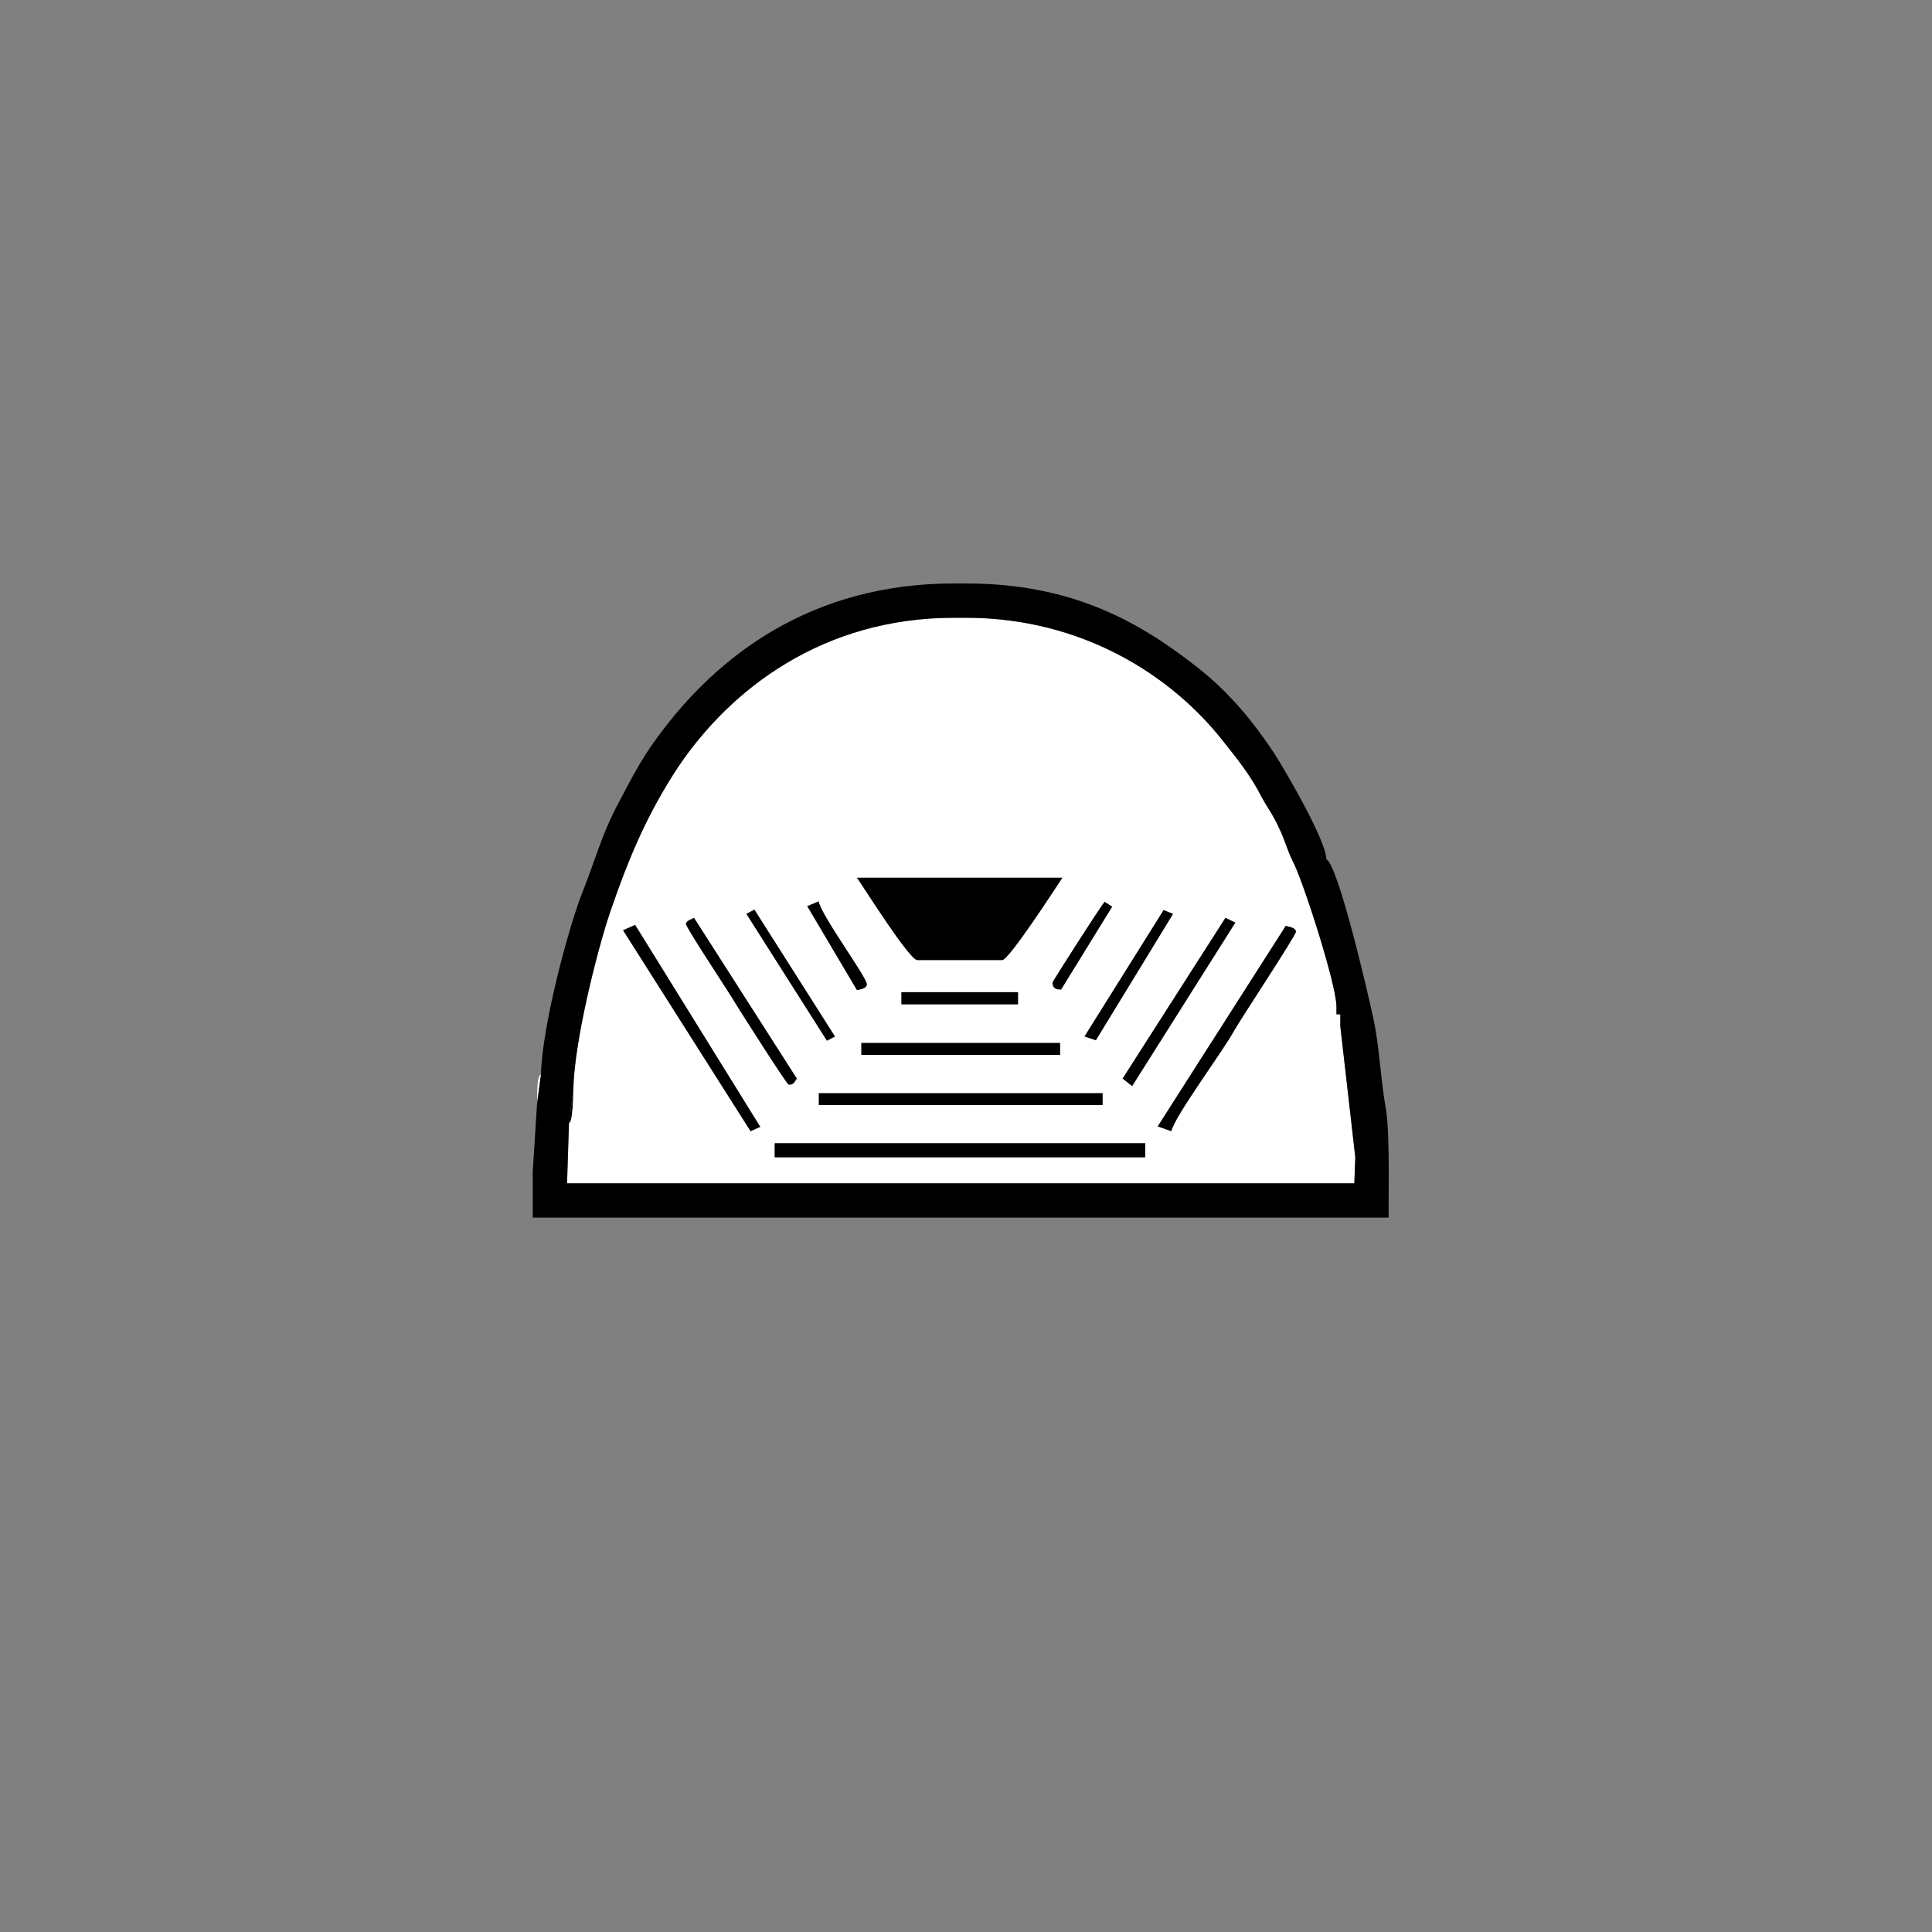
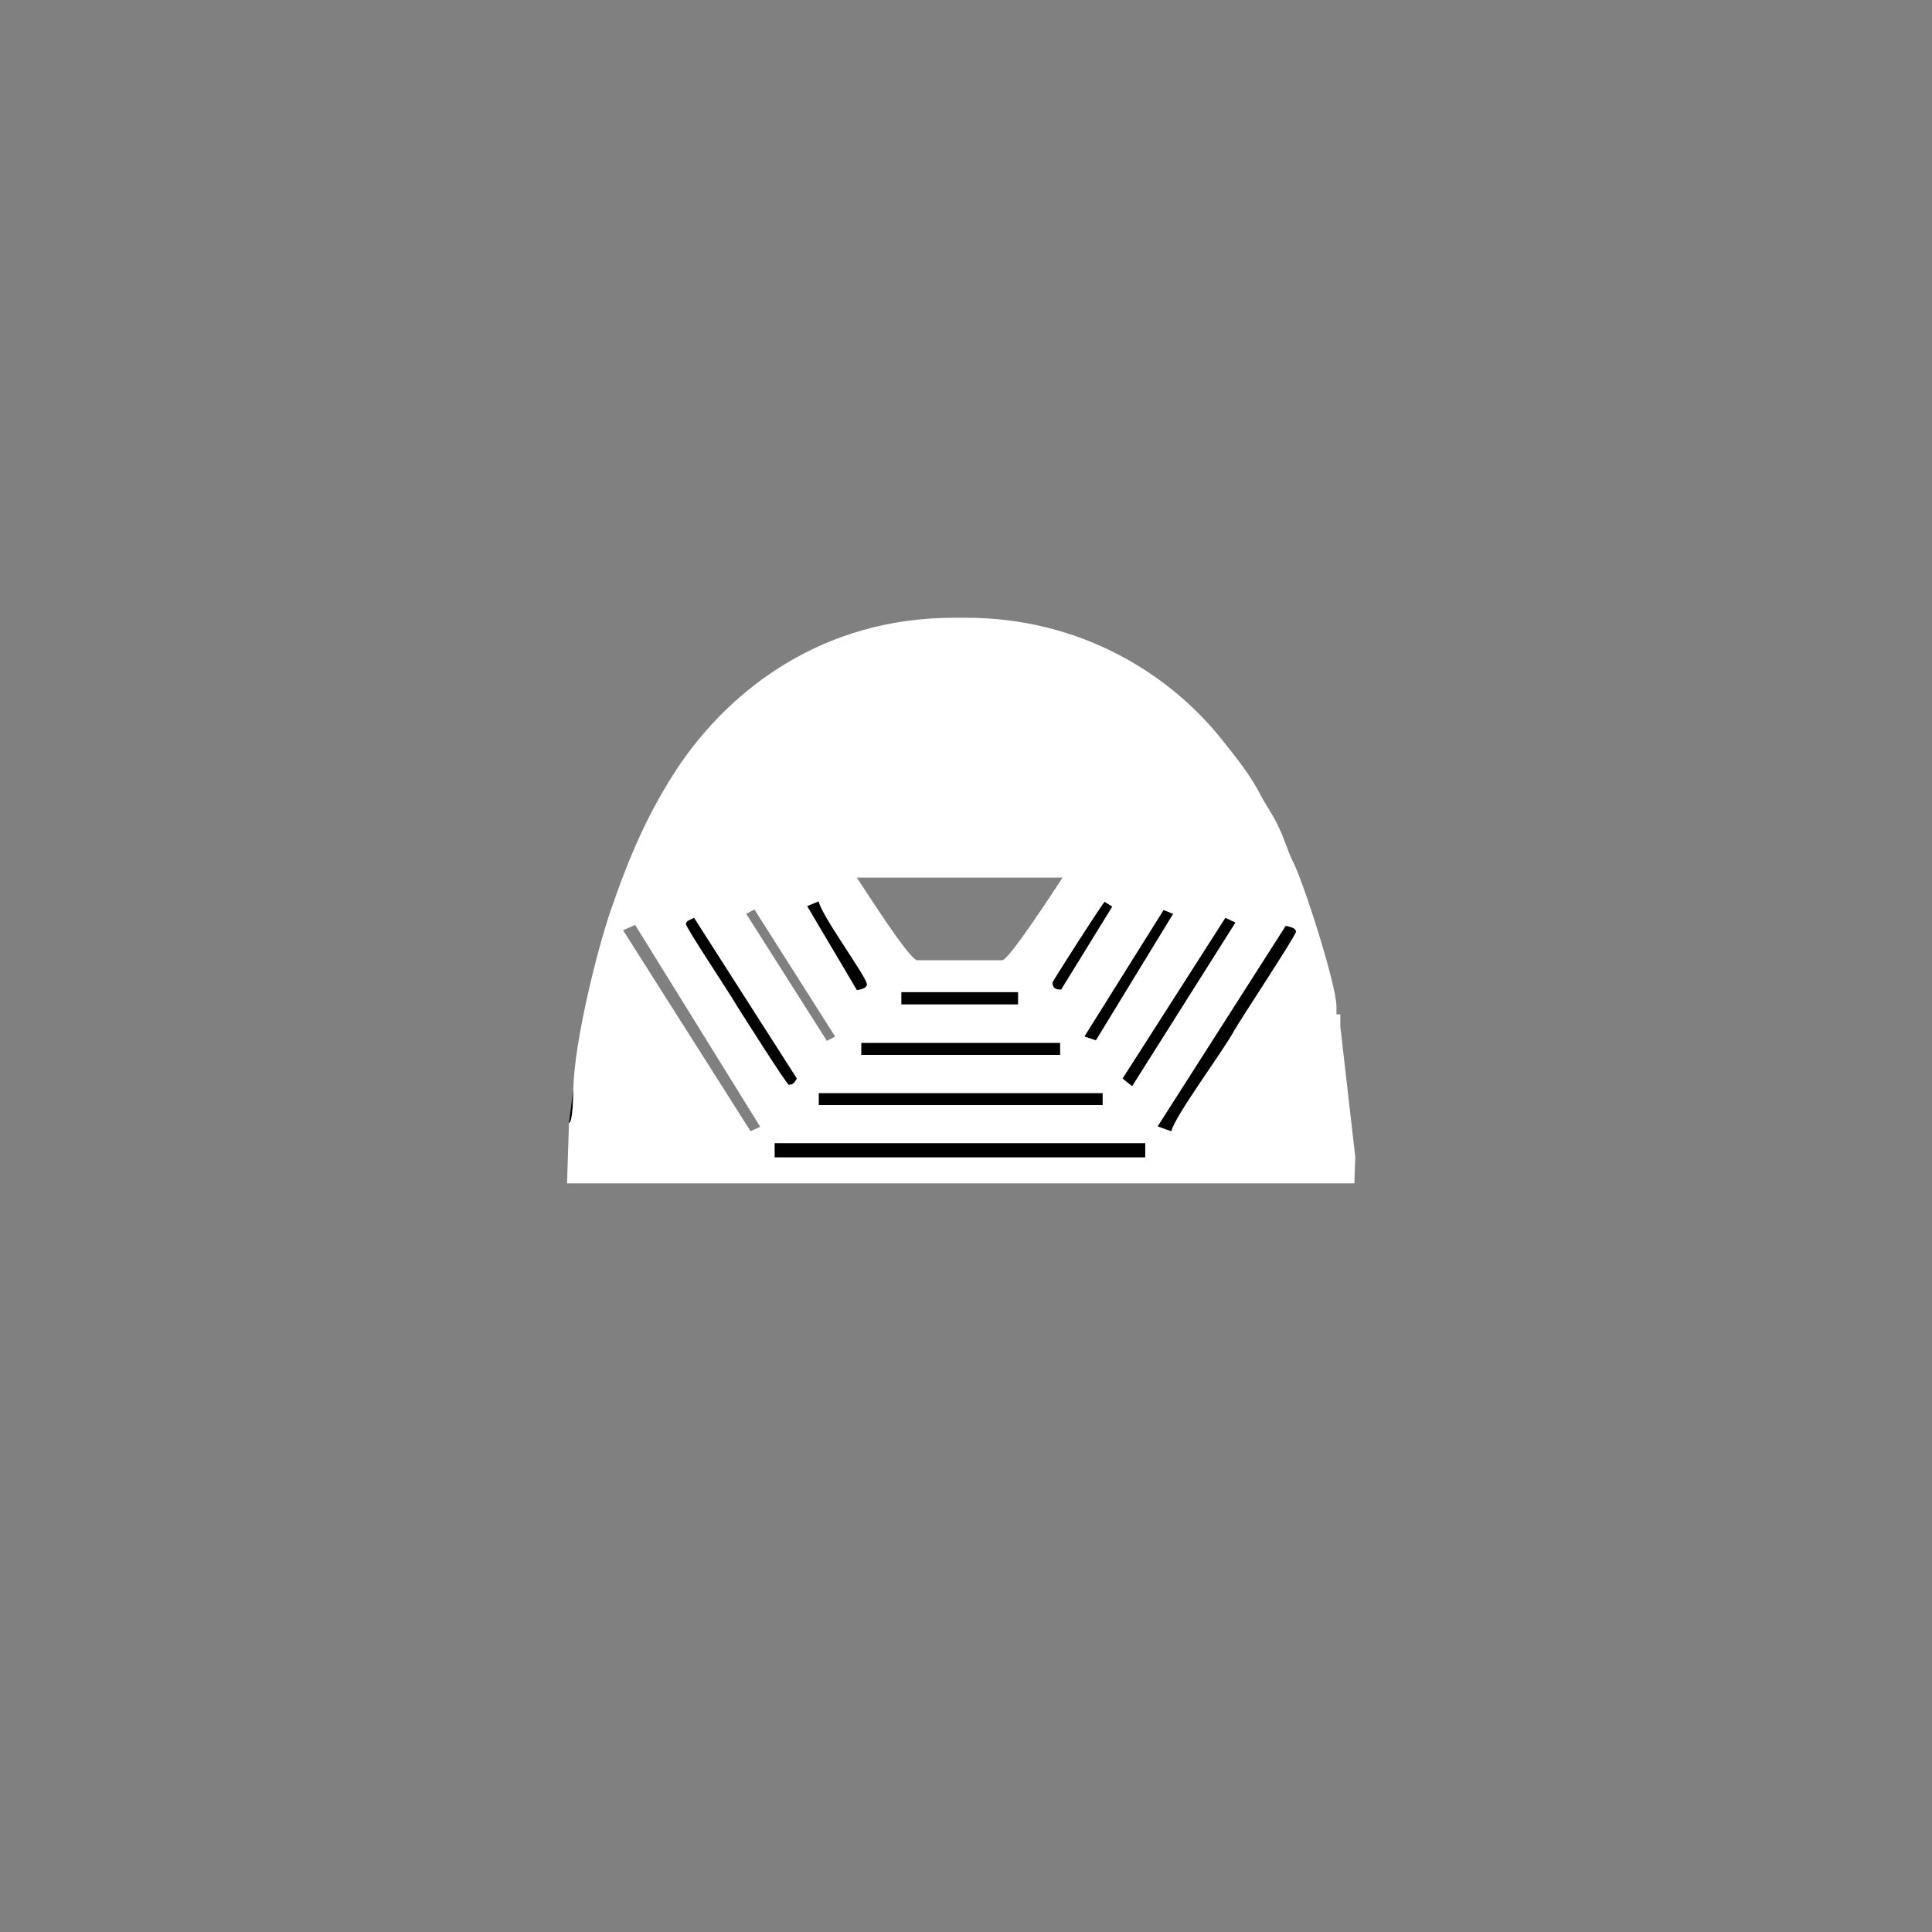
<svg height="400px" viewBox="0 0 400 400" width="400px">
  <rect x="0" y="0" width="400" height="400" fill="#808080" stroke="none" />
  <g transform="scale(100) translate(0.73 0.65)">
-     <path d="M1.169 1.338 L1.345 1.338 C1.359 1.338 1.456 1.188 1.47 1.167 L1.044     1.167 C1.059 1.189 1.153 1.338 1.169 1.338 z" style="fill:rgb(0,0,0)" />
    <path d="M0.941 1.226 L1.044 1.4 C1.052 1.399 1.065 1.396 1.065 1.388     C1.065 1.373 0.972 1.248 0.965 1.216 z" style="fill:rgb(0,0,0)" />
    <path d="M1.449 1.384 C1.449 1.397 1.457 1.399 1.467 1.399 L1.573 1.227     L1.557 1.217 C1.551 1.222 1.449 1.381 1.449 1.384 z" style="fill:rgb(0,0,0)" />
    <polygon points="1.136,1.429 1.378,1.429 1.378,1.404 1.136,1.404" style="fill:rgb(0,0,0)" />
    <polygon points="1.515,1.496 1.539,1.504 1.699,1.242 1.679,1.234" style="fill:rgb(0,0,0)" />
-     <polygon points="0.815,1.242 0.982,1.505 0.999,1.496 0.832,1.233" style="fill:rgb(0,0,0)" />
    <polygon points="1.053,1.534 1.465,1.534 1.465,1.509 1.053,1.509" style="fill:rgb(0,0,0)" />
    <path d="M0.69 1.263 C0.69 1.271 0.783 1.41 0.794 1.43 C0.804 1.446     0.899 1.596 0.903 1.596 C0.914 1.596 0.915 1.59 0.92     1.583 L0.707 1.25 C0.702 1.253 0.69 1.256 0.69     1.263 z" style="fill:rgb(0,0,0)" />
    <polygon points="1.594,1.583 1.614,1.599 1.828,1.26 1.807,1.25" style="fill:rgb(0,0,0)" />
-     <path d="M0.382 1.634 L0.39 1.575 C0.381 1.575 0.382 1.621 0.382 1.634     z" style="fill:rgb(255,255,255)" />
    <polygon points="0.965,1.638 1.553,1.638 1.553,1.613 0.965,1.613" style="fill:rgb(0,0,0)" />
    <path d="M0.448 1.675 C0.456 1.675 0.457 1.618 0.457 1.605 z" style="fill:rgb(0,0,0)" />
    <path d="M0.874 1.717 L1.641 1.717 L1.641 1.746 L0.874 1.746 zM0.965     1.613 L1.553 1.613 L1.553 1.638 L0.965 1.638 zM1.053 1.509 L1.465     1.509 L1.465 1.534 L1.053 1.534 zM1.136 1.404 L1.378     1.404 L1.378 1.43 L1.136 1.43 zM1.695 1.692 L1.667 1.682     L1.932 1.267 C1.94 1.269 1.953 1.271 1.953 1.279 C1.953 1.287     1.839 1.459 1.825 1.484 C1.801 1.528 1.703 1.659 1.695     1.692 zM0.56 1.276 L0.585 1.265 L0.844 1.683 L0.824     1.692 zM0.903 1.596 C0.899 1.596 0.804 1.446 0.794 1.43     C0.783 1.41 0.69 1.271 0.69 1.263 C0.69 1.256 0.702     1.253 0.707 1.25 L0.92 1.583 C0.915 1.59 0.914 1.596     0.903 1.596 zM1.807 1.25 L1.828 1.26 L1.614 1.599 L1.594     1.583 zM1.679 1.234 L1.699 1.242 L1.539 1.504 L1.515 1.496     zM0.832 1.233 L0.999 1.496 L0.982 1.505 L0.815 1.242     zM1.449 1.384 C1.449 1.382 1.551 1.222 1.557 1.217 L1.573 1.227     L1.467 1.399 C1.457 1.399 1.449 1.397 1.449 1.384 zM0.965     1.216 C0.972 1.248 1.065 1.373 1.065 1.388 C1.065 1.396     1.052 1.399 1.044 1.4 L0.941 1.226 zM1.169 1.338 C1.153     1.338 1.059 1.189 1.044 1.167 L1.47 1.167 C1.456 1.188 1.359     1.338 1.345 1.338 zM0.457 1.605 C0.457 1.618 0.456 1.675     0.448 1.675 L0.444 1.8 L2.074 1.8 L2.076 1.746 L2.045     1.475 L2.045 1.45 L2.037 1.45 L2.037 1.434 C2.037 1.388     1.966 1.168 1.946 1.132 C1.936 1.112 1.929 1.086 1.918     1.064 C1.907 1.039 1.894 1.022 1.882 1 C1.859 0.955 1.833     0.923 1.802 0.884 C1.696 0.749 1.511 0.629 1.27 0.629     L1.245 0.629 C0.974 0.629 0.783 0.776 0.674 0.938 C0.612     1.032 0.573 1.122 0.533 1.239 C0.506 1.319 0.459     1.506 0.457 1.605 z" style="fill:rgb(255,255,255)" />
    <path d="M1.695 1.692 C1.703 1.659 1.801 1.528 1.825 1.484 C1.839 1.459     1.953 1.287 1.953 1.279 C1.953 1.271 1.94 1.269 1.932 1.267     L1.667 1.682 L1.695 1.692 z" style="fill:rgb(0,0,0)" />
-     <polygon points="0.824,1.692 0.844,1.683 0.585,1.265 0.56,1.276" style="fill:rgb(0,0,0)" />
    <polygon points="0.874,1.746 1.641,1.746 1.641,1.717 0.874,1.717" style="fill:rgb(0,0,0)" />
-     <path d="M0.448 1.675 L0.457 1.605 C0.459 1.506 0.506 1.319 0.533 1.239     C0.573 1.122 0.612 1.032 0.674 0.938 C0.783 0.776     0.974 0.629 1.245 0.629 L1.27 0.629 C1.511 0.629 1.696     0.749 1.802 0.884 C1.833 0.923 1.859 0.955 1.882 1     C1.894 1.022 1.907 1.039 1.918 1.064 C1.929 1.086 1.936 1.112     1.946 1.132 C1.966 1.168 2.037 1.388 2.037 1.434 L2.037     1.45 L2.045 1.45 L2.045 1.475 L2.076 1.746 L2.074 1.8     L0.444 1.8 L0.448 1.675 zM0.39 1.575 L0.382 1.634     L0.373 1.775 L0.373 1.871 L2.145 1.871 L2.145 1.846 C2.145     1.796 2.147 1.688 2.139 1.644 C2.128 1.583 2.126 1.515     2.113 1.457 C2.102 1.405 2.04 1.139 2.016 1.129 C2.016 1.09     1.928 0.94 1.907 0.908 C1.864 0.843 1.814 0.783 1.752     0.734 C1.629 0.637 1.49 0.558 1.27 0.558 L1.245 0.558     C0.951 0.558 0.755 0.706 0.63 0.878 C0.595 0.925     0.572 0.972 0.544 1.025 C0.515 1.082 0.502 1.131 0.478     1.192 C0.447 1.268 0.392 1.476 0.39 1.575 z" style="fill:rgb(0,0,0)" />
  </g>
</svg>